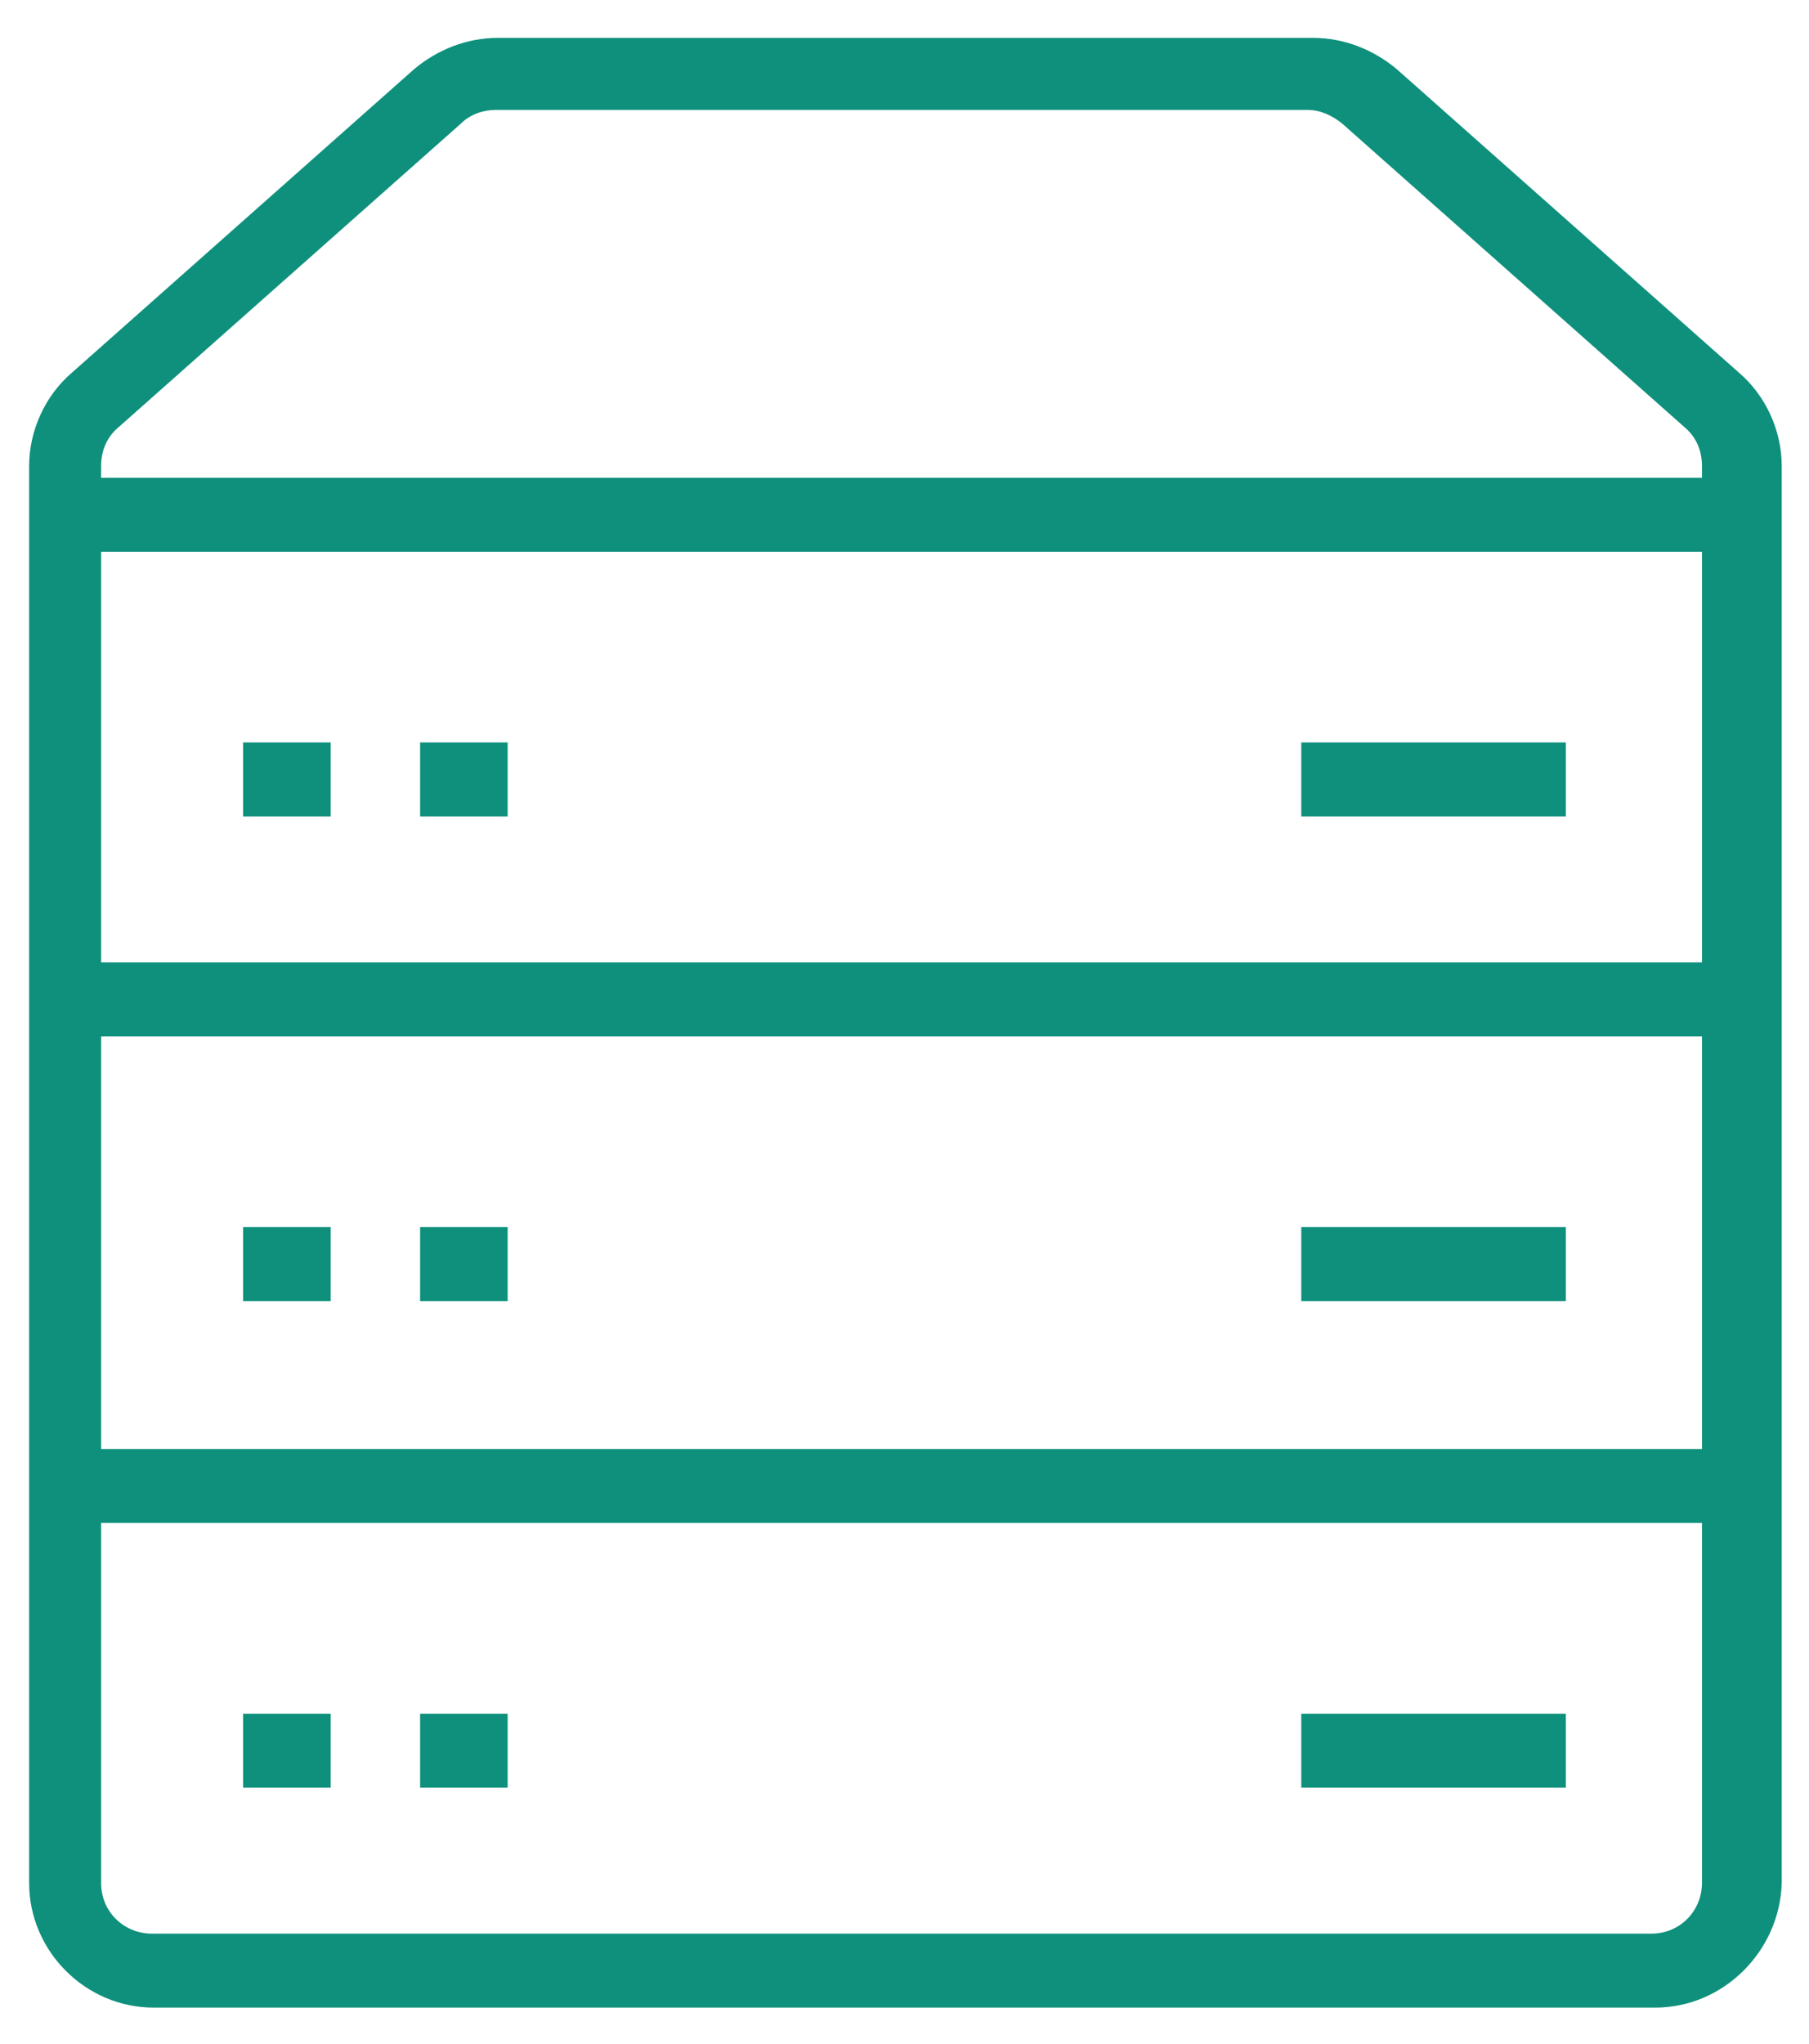
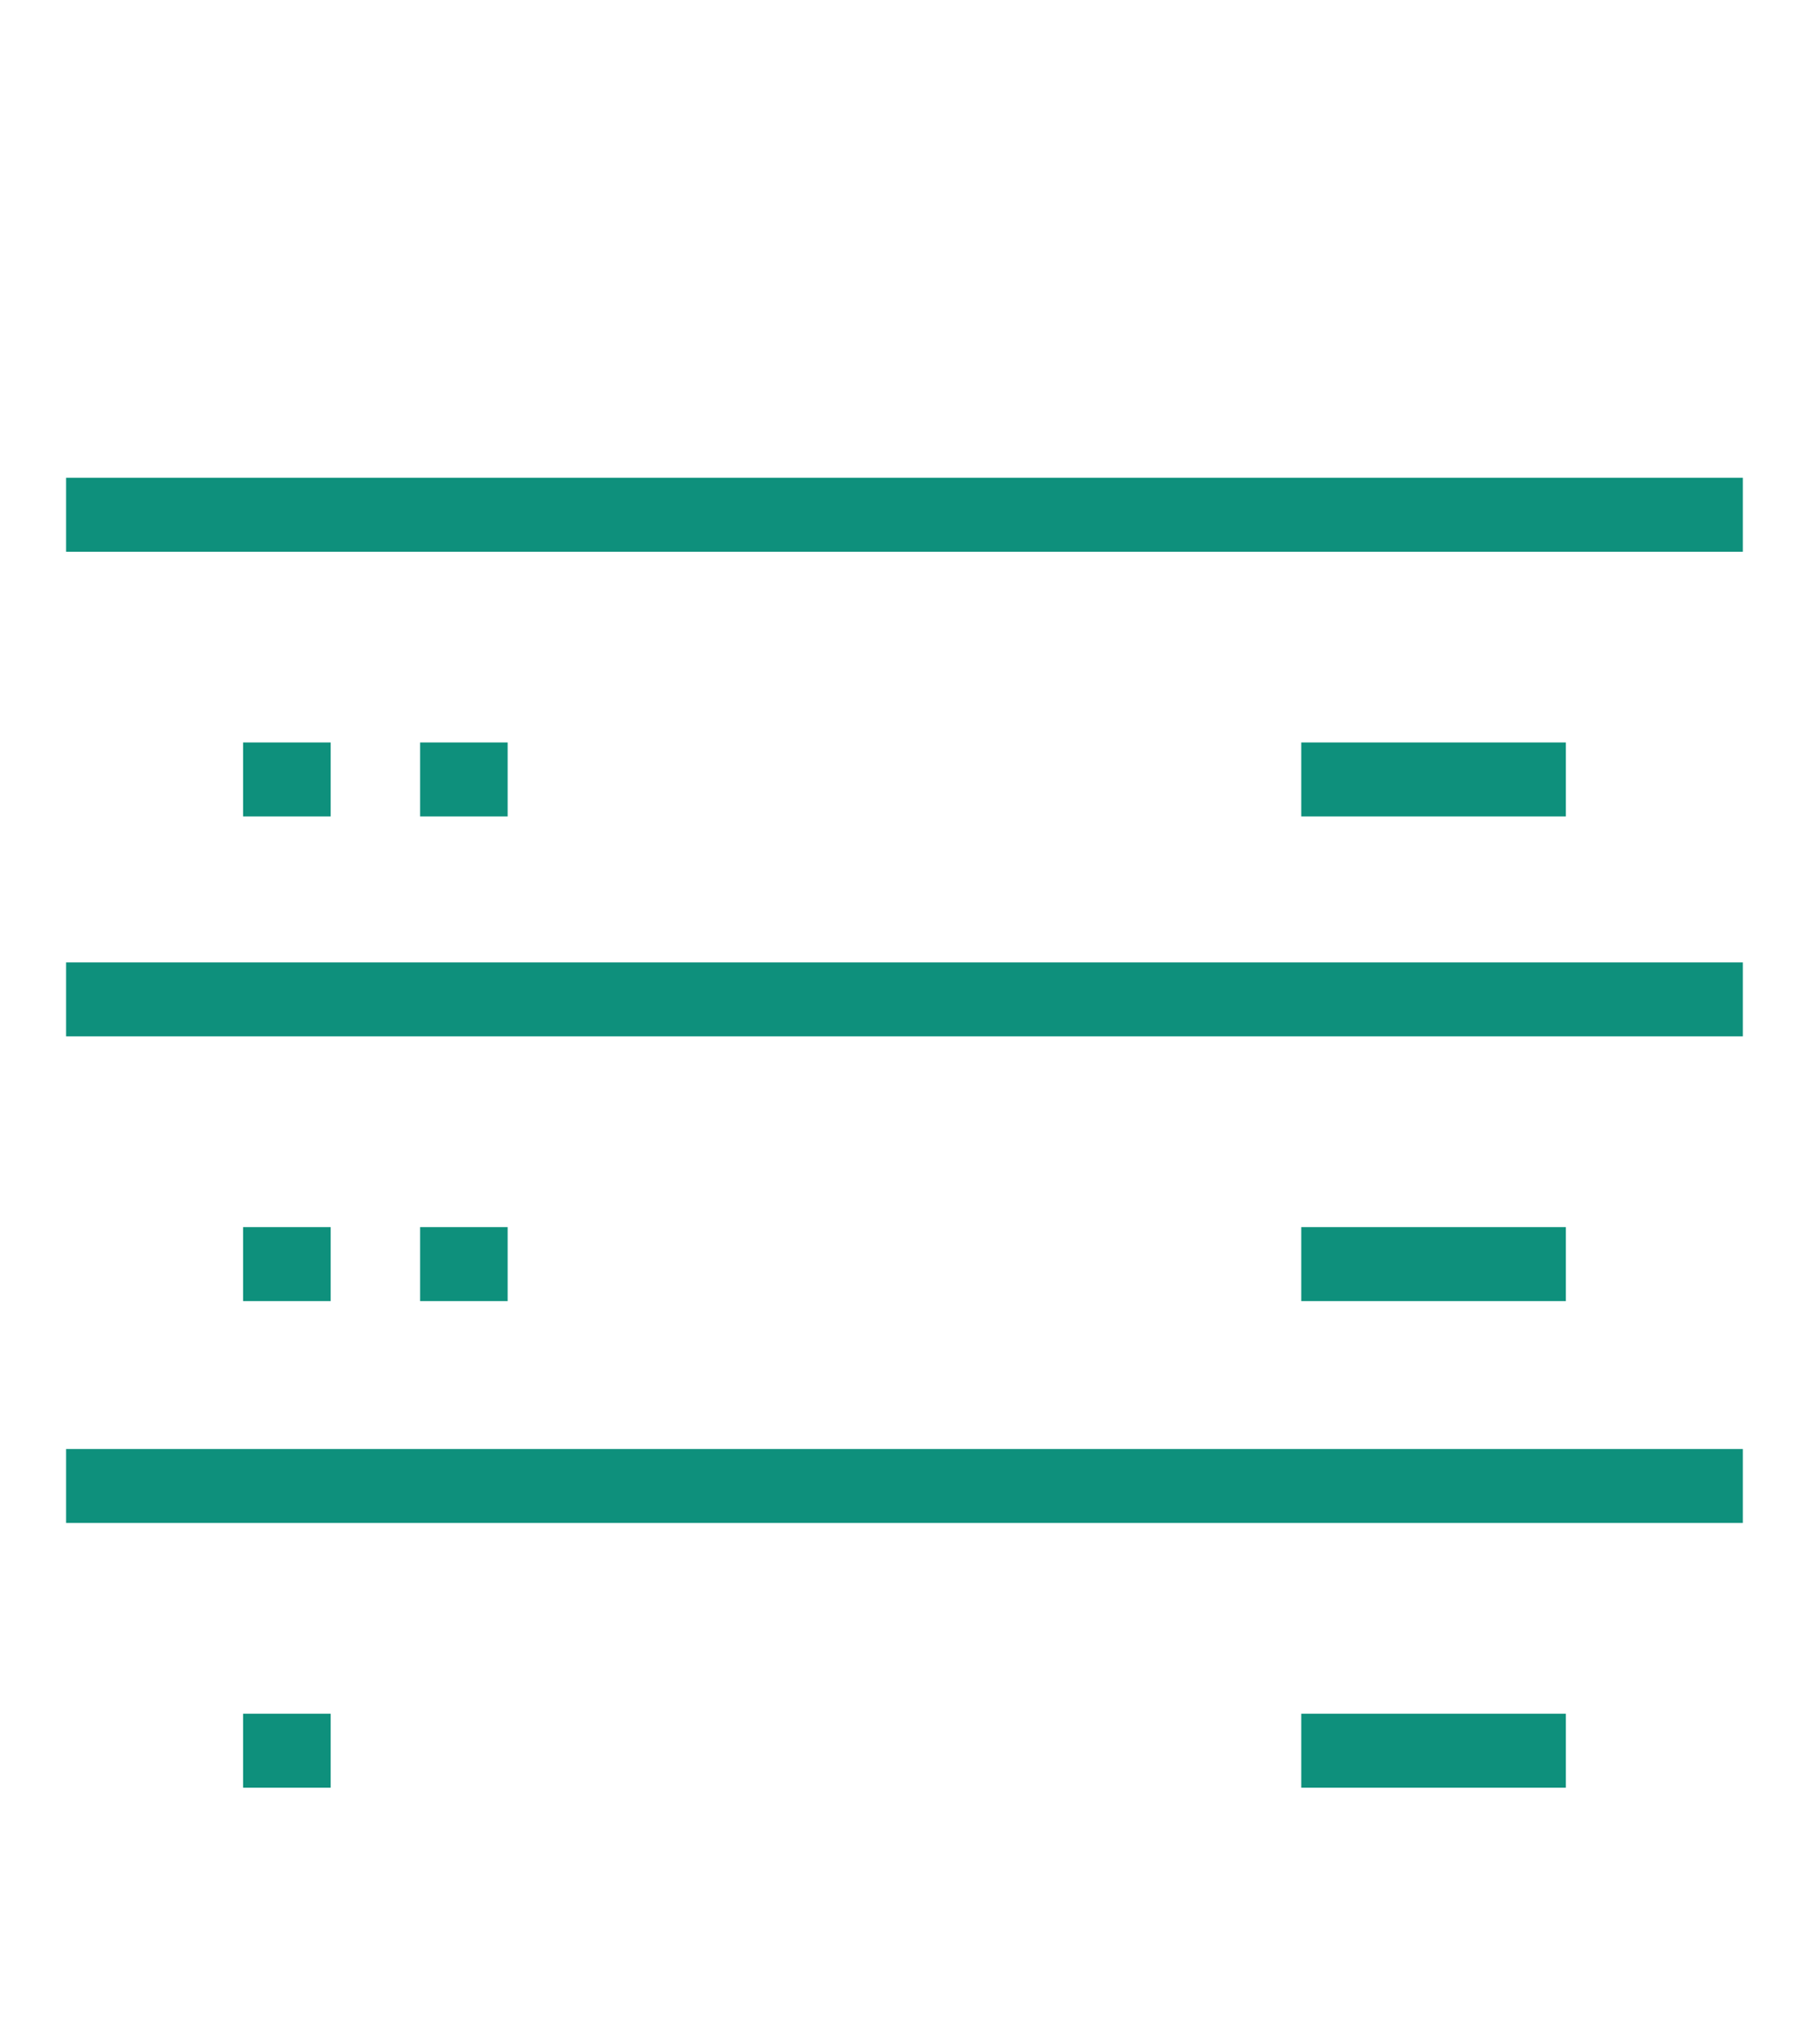
<svg xmlns="http://www.w3.org/2000/svg" version="1.1" id="レイヤー_1" x="0px" y="0px" viewBox="0 0 93 105" style="enable-background:new 0 0 93 105;" xml:space="preserve">
  <style type="text/css">
	.st0{fill:#0E907C;}
	.st1{fill:#C8E5E1;}
	.st2{fill:#CFE9E5;}
	.st3{fill:#FFFFFF;}
	.st4{fill:#FFF272;}
	.st5{fill:#00AD9F;}
	.st6{fill:#00907C;}
	.st7{fill:#8ECCEB;}
	.st8{fill:#CCDCF3;}
	.st9{fill:#FF7843;}
	.st10{fill:#F41614;}
	.st11{fill:#1877F2;}
	.st12{fill:#333333;}
	.st13{fill-rule:evenodd;clip-rule:evenodd;fill:#41C9B4;}
	.st14{fill:#323232;}
</style>
  <g id="グループ_824" transform="translate(-146.102 -224.154)">
-     <path id="パス_5747" class="st0" d="M231.2,327.3H154c-3.5,0-6.4-2.9-6.4-6.4v-72.8c0-1.8,0.8-3.6,2.2-4.8l17.6-15.6   c1.2-1,2.7-1.6,4.3-1.6h41.9c1.6,0,3.1,0.6,4.3,1.6l17.6,15.6c1.4,1.2,2.2,3,2.2,4.8v72.8C237.6,324.4,234.7,327.3,231.2,327.3z    M171.6,229.8c-0.6,0-1.3,0.2-1.8,0.7l-17.6,15.6c-0.6,0.5-0.9,1.2-0.9,2v72.8c0,1.5,1.2,2.6,2.6,2.6h77.1c1.5,0,2.6-1.2,2.6-2.6   v-72.8c0-0.8-0.3-1.5-0.9-2l-17.6-15.6c-0.5-0.4-1.1-0.7-1.8-0.7L171.6,229.8z" />
    <rect id="長方形_1312" x="149.5" y="248.7" class="st0" width="86.2" height="3.8" />
    <rect id="長方形_1313" x="149.5" y="273.6" class="st0" width="86.2" height="3.8" />
    <rect id="長方形_1314" x="149.5" y="298.6" class="st0" width="86.2" height="3.8" />
    <rect id="長方形_1315" x="213" y="262.3" class="st0" width="13.6" height="3.8" />
    <rect id="長方形_1316" x="213" y="287.2" class="st0" width="13.6" height="3.8" />
    <rect id="長方形_1317" x="213" y="312.2" class="st0" width="13.6" height="3.8" />
    <rect id="長方形_1318" x="158.6" y="262.3" class="st0" width="4.5" height="3.8" />
    <rect id="長方形_1319" x="158.6" y="287.2" class="st0" width="4.5" height="3.8" />
    <rect id="長方形_1320" x="158.6" y="312.2" class="st0" width="4.5" height="3.8" />
    <rect id="長方形_1321" x="167.7" y="262.3" class="st0" width="4.5" height="3.8" />
    <rect id="長方形_1322" x="167.7" y="287.2" class="st0" width="4.5" height="3.8" />
-     <rect id="長方形_1323" x="167.7" y="312.2" class="st0" width="4.5" height="3.8" />
  </g>
</svg>